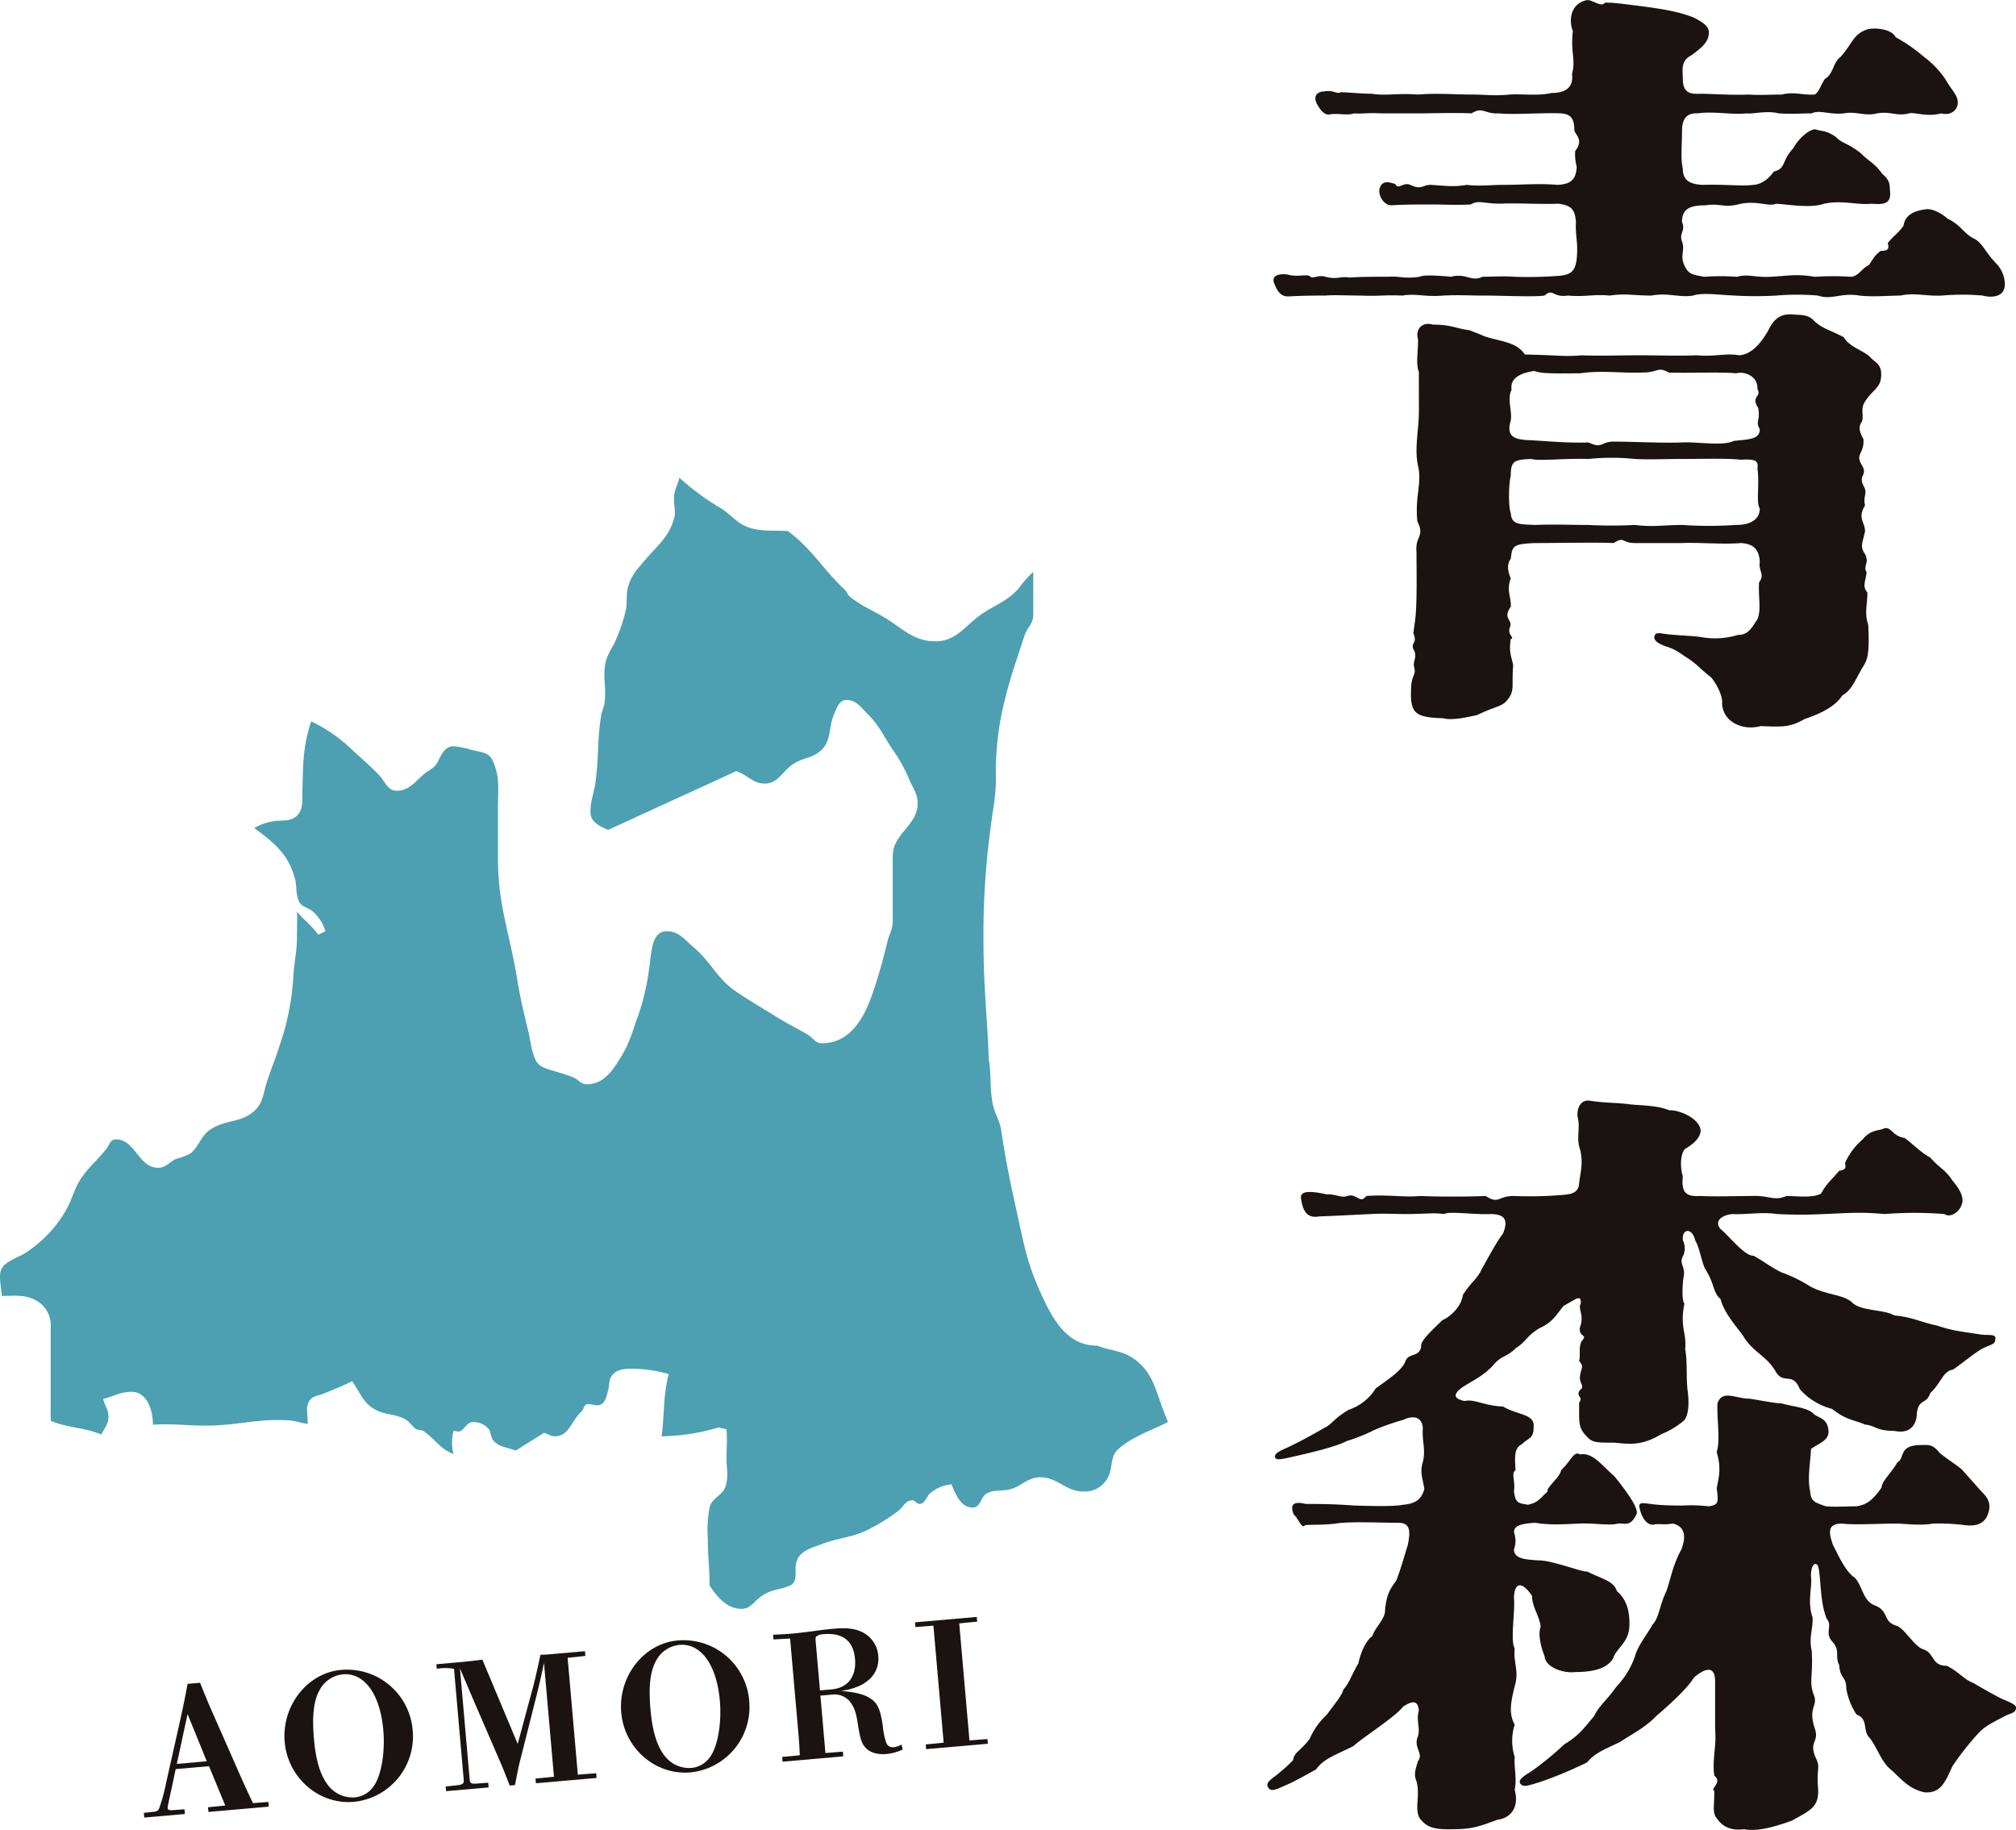
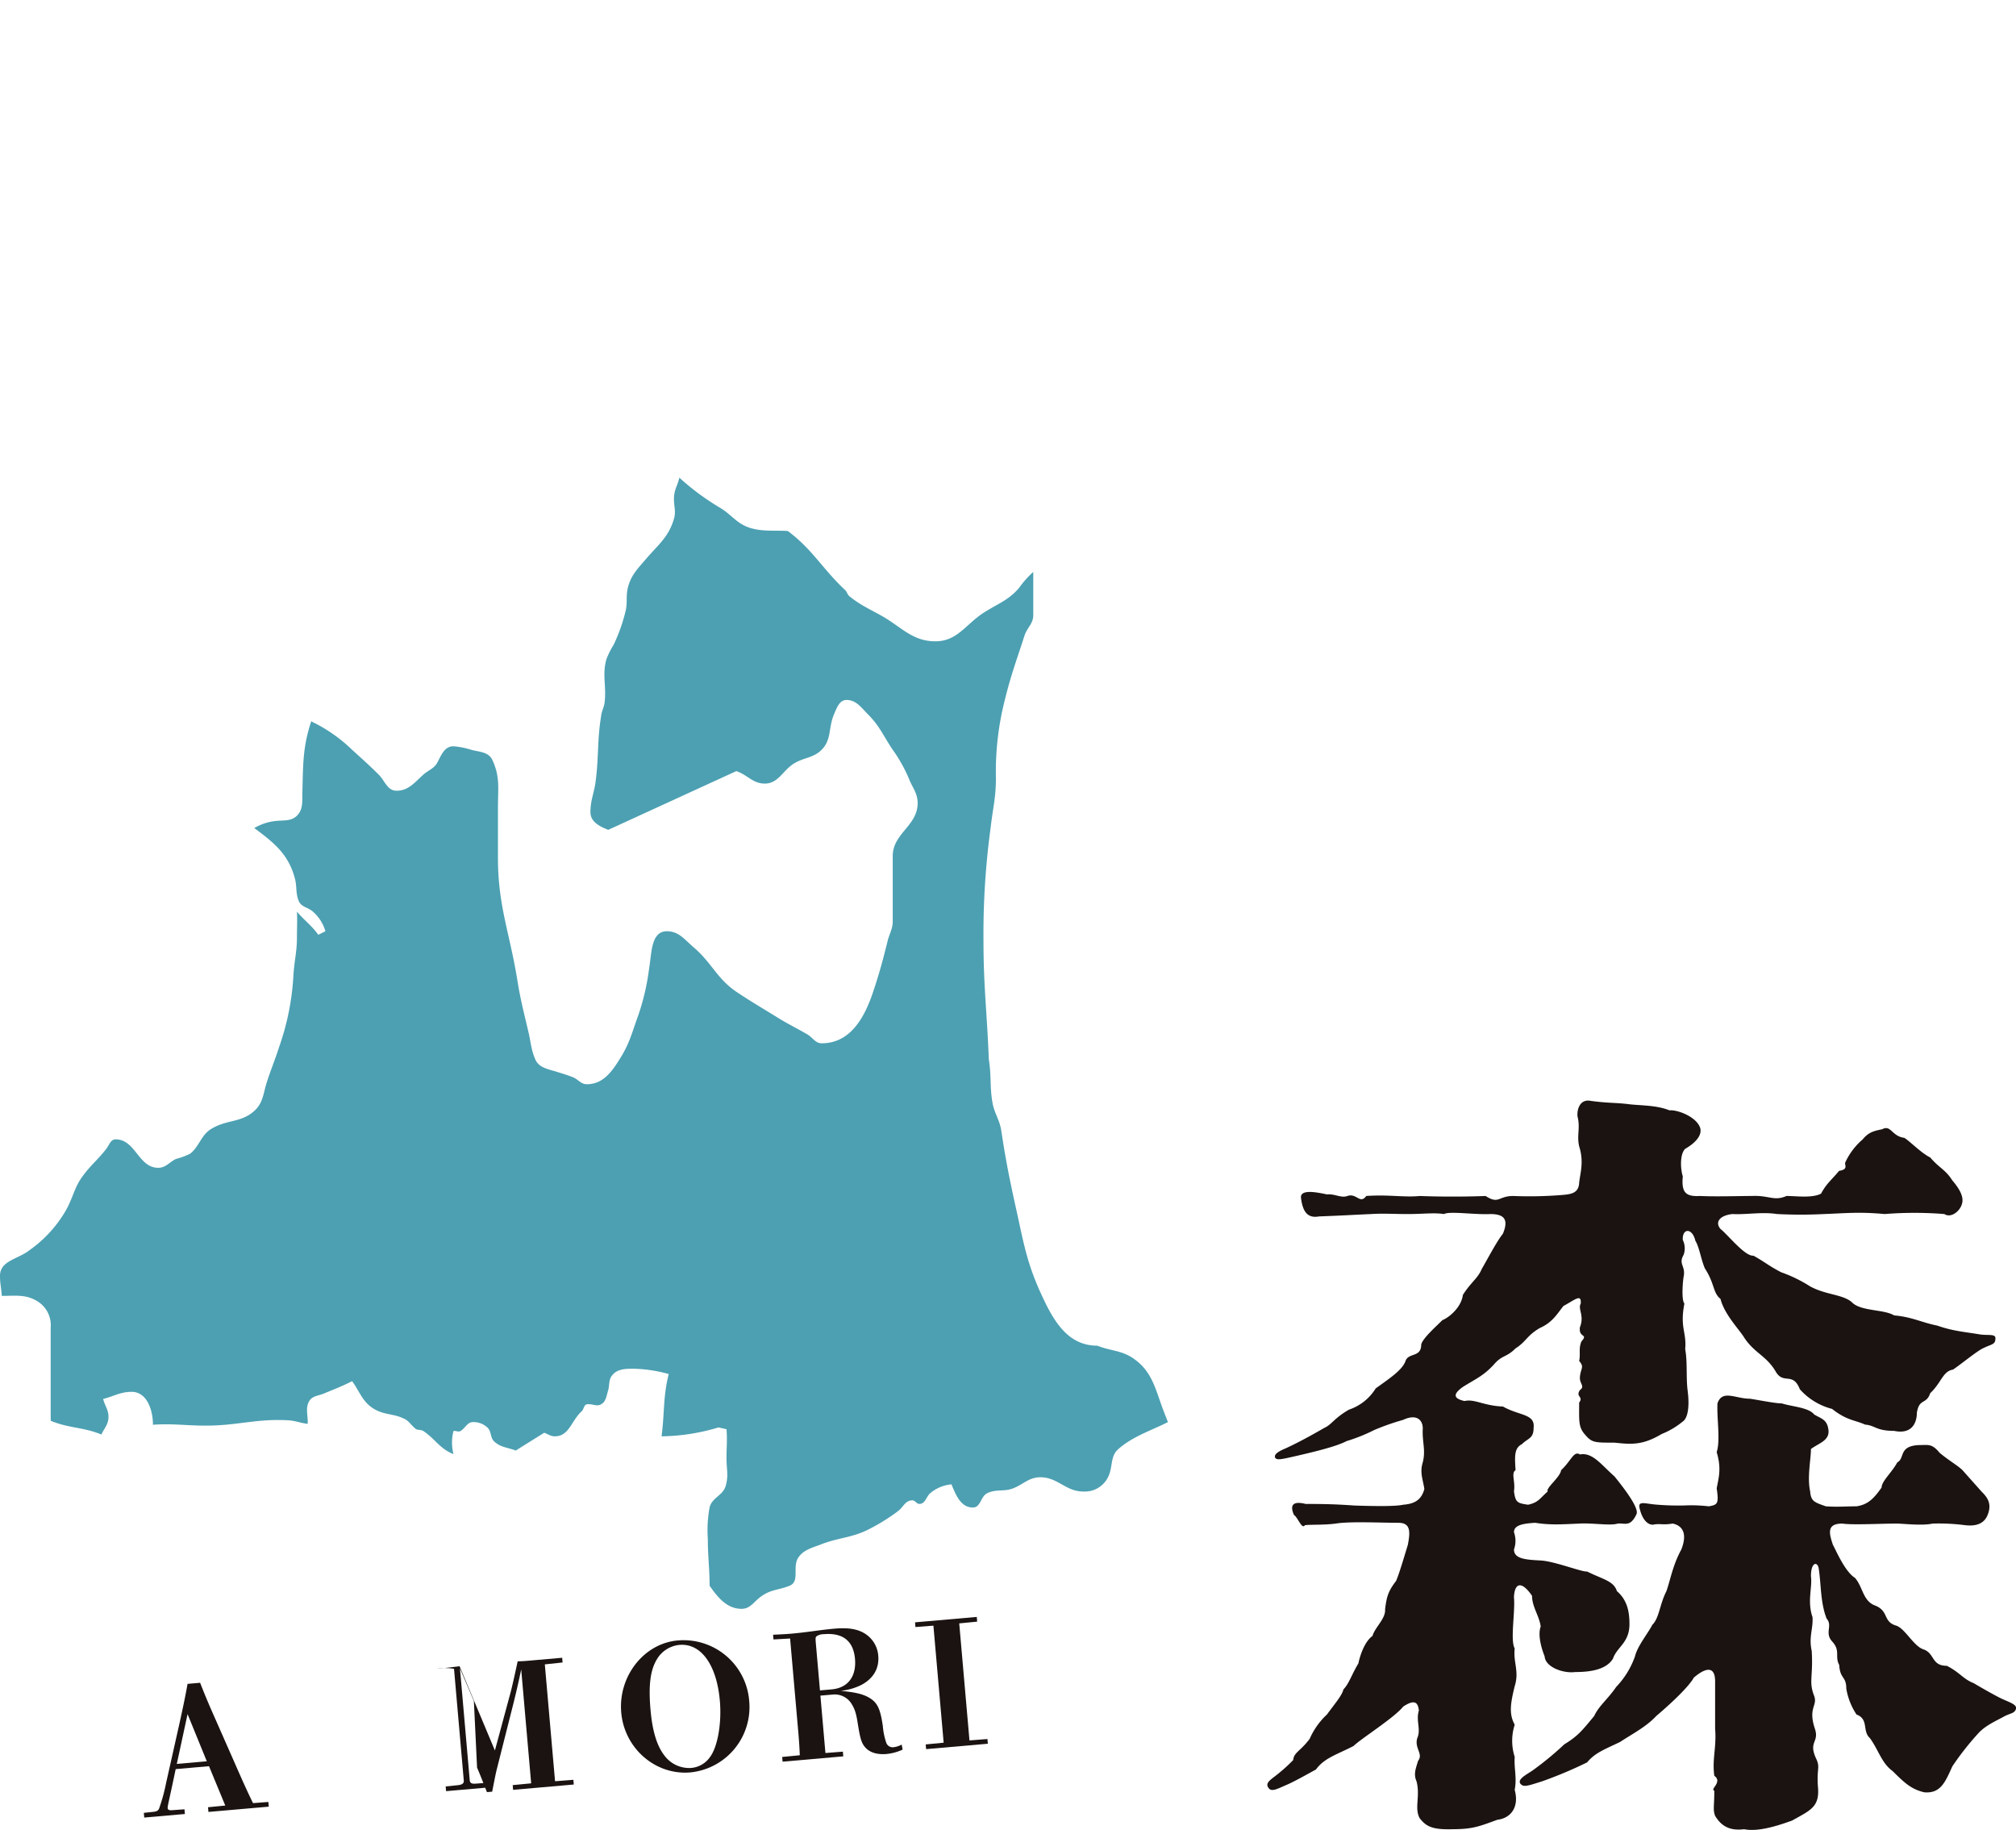
<svg xmlns="http://www.w3.org/2000/svg" id="グループ_13" data-name="グループ 13" width="505.551" height="458.816" viewBox="0 0 505.551 458.816">
  <defs>
    <clipPath id="clip-path">
      <rect id="長方形_6" data-name="長方形 6" width="505.551" height="458.816" fill="none" />
    </clipPath>
    <clipPath id="clip-path-3">
      <rect id="長方形_4" data-name="長方形 4" width="292.882" height="283.62" transform="translate(0 119.762)" fill="none" />
    </clipPath>
  </defs>
  <g id="グループ_12" data-name="グループ 12" clip-path="url(#clip-path)">
    <g id="グループ_11" data-name="グループ 11">
      <g id="グループ_10" data-name="グループ 10" clip-path="url(#clip-path)">
        <path id="パス_193" data-name="パス 193" d="M36.07,454.537l2.4-.254c.744-.066,1.166-.278,1.391-.739a43.151,43.151,0,0,0,1.774-6.413l3.3-14.7c.885-4,1.511-6.918,2.1-10.231l3.149-.276c1.08,2.77,2.08,5.15,3.071,7.4L58.7,441.672c1.652,3.778,3.191,7.256,4.747,10.426l3.851-.293.1,1.18-15.13,1.324-.1-1.18,4.325-.423-4.081-9.867-8.353.731-1,4.715c-.847,3.908-1.045,4.674-1.01,5.067.038.438.4.583,1.234.51l2.978-.217.1,1.181-10.19.891ZM51.86,441.61l-4.824-11.829-2.7,12.487Z" fill="#1a1311" />
-         <path id="パス_194" data-name="パス 194" d="M103.491,433.92a16.461,16.461,0,0,1-14.743,17.858c-8.746.766-16.566-6-17.354-15.006-.792-9.053,5.667-17.33,14.151-18.072a16.517,16.517,0,0,1,17.946,15.22m-9.758,13.9c1.885-2.633,2.871-8.492,2.39-14-.792-9.053-4.749-14.479-10.128-14.009a7.406,7.406,0,0,0-5.751,3.765c-1.572,2.693-2.037,6.435-1.506,12.514.471,5.379,1.634,9.111,3.518,11.5a7.711,7.711,0,0,0,6.7,3.071,6.4,6.4,0,0,0,4.774-2.841" fill="#1a1311" />
-         <path id="パス_195" data-name="パス 195" d="M111.762,447.915l2.926-.3c1.18-.1,1.678-.455,1.618-1.156l-2.453-28.032a12.741,12.741,0,0,0-4.32-.018l-.1-1.137,5.816-.509c1.925-.168,3.626-.361,5.718-.633l8.856,21.127,3.593-13.314c.44-1.537.863-3.248,2.117-9.043,1.189-.016,2.283-.111,3.245-.2l7.915-.693.1,1.181-4.453.477,2.564,29.3,4.6-.358.1,1.18-15.22,1.332-.1-1.181,4.632-.448-2.5-28.558c-.618,3.006-1.387,6.29-1.944,8.5l-4.189,16.583c-.293,1.172-.534,2.471-1.143,5.564l-1.313.115c-1.245-3.152-1.816-4.644-2.475-6.129L118.833,426.5c-.942-2.209-2.105-4.928-3.494-8.2l2.453,28.033c.065.744.483.971,1.575.876l3.066-.225.1,1.181-10.67.934Z" fill="#1a1311" />
+         <path id="パス_195" data-name="パス 195" d="M111.762,447.915l2.926-.3c1.18-.1,1.678-.455,1.618-1.156l-2.453-28.032a12.741,12.741,0,0,0-4.32-.018c1.925-.168,3.626-.361,5.718-.633l8.856,21.127,3.593-13.314c.44-1.537.863-3.248,2.117-9.043,1.189-.016,2.283-.111,3.245-.2l7.915-.693.1,1.181-4.453.477,2.564,29.3,4.6-.358.1,1.18-15.22,1.332-.1-1.181,4.632-.448-2.5-28.558c-.618,3.006-1.387,6.29-1.944,8.5l-4.189,16.583c-.293,1.172-.534,2.471-1.143,5.564l-1.313.115c-1.245-3.152-1.816-4.644-2.475-6.129L118.833,426.5c-.942-2.209-2.105-4.928-3.494-8.2l2.453,28.033c.065.744.483.971,1.575.876l3.066-.225.1,1.181-10.67.934Z" fill="#1a1311" />
        <path id="パス_196" data-name="パス 196" d="M187.883,426.537a16.46,16.46,0,0,1-14.742,17.858c-8.746.766-16.566-6-17.354-15.006-.792-9.053,5.667-17.33,14.151-18.072a16.518,16.518,0,0,1,17.945,15.22m-9.757,13.9c1.885-2.633,2.871-8.492,2.39-14-.792-9.053-4.75-14.479-10.129-14.009a7.407,7.407,0,0,0-5.751,3.765c-1.572,2.693-2.037,6.435-1.506,12.514.471,5.379,1.635,9.111,3.518,11.5a7.712,7.712,0,0,0,6.7,3.07,6.4,6.4,0,0,0,4.775-2.841" fill="#1a1311" />
        <path id="パス_197" data-name="パス 197" d="M226.353,438.681a12.5,12.5,0,0,1-4.045,1.1c-2.275.2-4.129-.345-5.249-1.569-1.023-1.1-1.349-2.3-1.924-5.868-.424-2.828-.83-3.938-1.6-5.149a4.965,4.965,0,0,0-4.742-2.317l-3.061.268,1.258,14.388,4.377-.339.1,1.18-15.218,1.332-.1-1.181,4.413-.429q-.106-2.7-.34-5.391l-2.089-23.878-4.167.232-.1-1.18c1.142-.056,2.943-.126,4.517-.263,4.374-.383,6.97-.919,11.036-1.275,3.762-.329,6.324.24,8.223,1.793a7.159,7.159,0,0,1,2.6,5.017c.28,3.192-1.26,5.75-4.294,7.338a15.156,15.156,0,0,1-5.117,1.461c3.334.325,5.086.7,6.559,1.409,2.535,1.277,3.324,2.75,4,7.45a17.306,17.306,0,0,0,.844,4.113,1.7,1.7,0,0,0,1.822,1.162,5.6,5.6,0,0,0,2.056-.665Zm-17.8-15.1c4.066-.356,6.239-3.235,5.854-7.651-.4-4.505-3.048-6.608-7.858-6.187a3.076,3.076,0,0,0-1.886.605c-.156.234-.172.545-.089,1.506l1.048,11.983Z" fill="#1a1311" />
        <path id="パス_198" data-name="パス 198" d="M232.139,437.382l4.5-.437L234.072,407.6l-4.508.35-.1-1.18,15.481-1.355.1,1.181-4.5.437,2.568,29.345,4.507-.35.1,1.18-15.48,1.355Z" fill="#1a1311" />
        <g id="グループ_9" data-name="グループ 9" opacity="0.7">
          <g id="グループ_8" data-name="グループ 8">
            <g id="グループ_7" data-name="グループ 7" clip-path="url(#clip-path-3)">
              <path id="パス_199" data-name="パス 199" d="M12.734,356.267c-.012-.3-.022-.6-.022-.913V332.839a7.024,7.024,0,0,0-3.346-6.579c-2.9-1.783-5.463-1.337-8.92-1.337C.332,322.916,0,321.913,0,319.9c0-3.9,4.568-4.123,7.581-6.578a31.261,31.261,0,0,0,8.92-9.812c1.894-3.345,2.124-5.91,4.461-8.921,2.007-2.676,3.789-4.014,5.8-6.691.672-.892,1-2.228,2.232-2.228,5.016,0,5.685,7.135,10.7,7.135,1.894,0,2.787-1.45,4.461-2.23a17.125,17.125,0,0,0,3.569-1.337c2.339-1.9,2.675-4.683,5.351-6.244,3.9-2.343,7.365-1.451,10.7-4.46C66,276.532,66,274.19,66.892,271.4c1.114-3.458,2.005-5.463,3.115-8.921a64.174,64.174,0,0,0,3.568-17.842c.224-3.791.892-5.911.892-9.7,0-2.454.111-3.9,0-6.354,1.894,2.229,3.68,3.455,5.352,5.8l1.783-.892a10.324,10.324,0,0,0-3.116-4.9c-1.228-1.116-2.9-1.116-3.569-2.678-.782-1.9-.445-3.345-.892-5.35-1.556-6.246-5.129-9.144-10.254-12.936a13.192,13.192,0,0,1,5.348-1.783c2.124-.223,3.9.111,5.353-1.337s1.339-3.234,1.339-5.352c.222-7.135,0-11.486,2.227-18.286A38.421,38.421,0,0,1,88.3,188c2.564,2.34,4.237,3.791,6.69,6.245,1.557,1.557,2.124,4.015,4.457,4.015,3.011,0,4.575-2.125,6.693-4.015,1.225-1.116,2.786-1.558,3.567-3.116,1-1.9,1.784-4.014,4.013-4.014a19.64,19.64,0,0,1,4.461.891c2.231.556,4.459.556,5.35,2.676,1.9,4.124,1.339,7.136,1.339,11.706V215.1c0,12.154,3.009,18.955,4.9,30.886.78,4.794,1.56,7.693,2.679,12.487.67,2.677.67,4.57,1.784,7.135.892,2.125,3.231,2.454,5.351,3.116,1.448.446,2.562.779,4.015,1.337s2.007,1.785,3.565,1.785c4.127,0,6.356-3.235,8.476-6.691,2.339-3.79,2.9-6.465,4.459-10.7a58.772,58.772,0,0,0,2.677-11.6c.668-3.9.444-9.365,4.459-9.365,3.009,0,4.461,2.125,6.688,4.015,4.573,3.9,5.806,7.8,10.706,11.149,4.015,2.676,6.576,4.125,10.7,6.689,2.562,1.558,4.461,2.454,7.134,4.014,1.34.779,2.008,2.229,3.569,2.229,7.138,0,10.7-6.243,12.935-12.932,1.556-4.682,2.34-7.582,3.566-12.488.447-2.006,1.337-3.123,1.337-5.24V214.642c0-5.685,6.248-7.582,6.248-13.267,0-2.565-1.341-3.9-2.233-6.244a37.7,37.7,0,0,0-4.015-7.137c-2.34-3.456-3.233-5.909-6.242-8.921-1.674-1.672-2.9-3.568-5.351-3.568-1.784,0-2.454,2.009-3.122,3.568-1.453,3.346-.561,6.355-3.115,8.921-2.123,2.125-4.575,1.9-7.136,3.569-2.676,1.784-3.791,4.907-7.136,4.907-3.01,0-4.349-2.231-7.137-3.123L152.529,208.07c-2.231-.894-4.462-2.008-4.462-4.461,0-3.115,1-4.906,1.341-8.027.776-6.244.334-9.926,1.337-16.056.109-1.228.78-2.231.892-3.568.446-4.126-.67-6.8.446-10.7a21.032,21.032,0,0,1,1.784-3.567,42.163,42.163,0,0,0,3.114-8.921c.336-2.007,0-3.345.449-5.351.778-3.115,2.338-4.683,4.459-7.136,3.114-3.681,5.8-5.574,7.134-10.257.558-2.008-.112-3.235,0-5.352s.894-2.9,1.338-4.908a62.612,62.612,0,0,0,10.26,7.583c2.785,1.672,4.012,3.791,7.137,4.9,3.232,1.118,6.353.67,9.81.892,6.243,4.684,8.586,9.366,14.271,14.72.558.445.668,1.337,1.339,1.782,3.116,2.453,5.573,3.346,8.922,5.354,4.461,2.785,7.136,5.8,12.487,5.8,5.461,0,7.582-4.238,12.037-7.136,3.454-2.231,6.243-3.116,8.922-6.244a24.094,24.094,0,0,1,3.565-4.015v10.815c0,2.23-1.556,3.115-2.227,5.239-2.01,6.243-3.346,9.7-4.909,16.055a72.8,72.8,0,0,0-2.23,19.625c0,4.907-.781,7.582-1.337,12.487a198.055,198.055,0,0,0-1.784,28.1c0,11.708.892,18.173,1.34,29.878.668,4.125.22,6.69.89,10.706.446,2.785,1.785,4.346,2.229,7.135,1.228,8.138,2.231,12.933,4.015,20.958,1.673,7.692,2.565,12.488,5.8,19.624,3.122,6.911,6.691,13.38,14.272,13.38,3.345,1.336,5.908,1.114,8.922,3.115,4.793,3.233,5.573,7.583,7.579,12.932.425,1.116.826,2.145,1.214,3.116-4.238,2.124-8.793,3.573-12.362,6.694-2.232,1.895-1.339,4.46-2.676,7.136a6.479,6.479,0,0,1-6.242,3.568c-4.349,0-6.357-3.568-10.706-3.568-3.345,0-4.793,2.453-8.029,3.123-2,.332-3.566,0-5.35.892-1.673.892-1.56,3.567-3.569,3.567-3.01,0-4.235-3.116-5.351-5.806a9.662,9.662,0,0,0-5.352,2.232c-1,.892-1.226,2.675-2.676,2.675-.78,0-1-.892-1.785-.892-1.784,0-2.23,1.671-3.565,2.676a48.194,48.194,0,0,1-7.137,4.461c-4.461,2.339-7.8,2.124-12.489,4.013-2.124.78-4.125,1.338-5.351,3.122-1.671,2.341.446,6.02-2.229,7.135-2.787,1.114-4.685.891-7.136,2.677-1.785,1.226-2.677,3.115-4.908,3.115-3.683,0-6.018-2.9-8.027-5.8,0-4.57-.444-7.134-.444-11.7a31.317,31.317,0,0,1,.444-7.918c.566-2.454,3.346-3.008,4.017-5.351.78-2.566.222-4.238.222-7.025s.222-4.459,0-7.247l-2.008-.446a51.474,51.474,0,0,1-14.272,2.23c.782-6.131.336-9.7,1.786-15.61a34.588,34.588,0,0,0-8.922-1.337c-2.231,0-4.125.113-5.351,1.784-.78,1-.559,2.341-.891,3.568-.448,1.449-.559,2.9-1.786,3.568-1.114.667-2.34-.224-3.567,0-.778.111-.778,1.337-1.34,1.784-2.561,2.342-3.121,6.243-6.688,6.243-1.116,0-1.672-.557-2.676-.892l-7.136,4.459c-2.007-.78-3.791-.78-5.352-2.23-1.116-1-.67-2.563-1.783-3.567a5.077,5.077,0,0,0-3.57-1.339c-1.447,0-1.894,1.451-3.116,2.23-.554.335-1.225-.109-1.784,0a11.371,11.371,0,0,0,0,5.8c-3.455-1.338-4.57-3.792-7.581-5.8-.558-.333-1.338-.223-1.786-.445-1.222-.892-1.783-2.124-3.115-2.676-2.564-1.225-4.682-.891-7.134-2.23-3.123-1.672-3.792-4.348-5.807-7.136-2.674,1.338-4.457,2.008-7.136,3.116-1.336.557-2.785.557-3.565,1.783-1.116,1.784-.336,3.569-.447,5.8-1.9-.222-3.01-.779-4.909-.892-8.026-.447-12.6,1.337-20.624,1.337-5.129,0-8.138-.556-13.268-.221,0-3.792-1.557-8.254-5.352-8.254-2.787,0-4.46,1.118-7.137,1.785.444,1.784,1.337,2.677,1.337,4.461,0,1.9-1,2.787-1.782,4.459-4.571-1.893-8.113-1.539-12.687-3.435Z" fill="#007891" fill-rule="evenodd" />
            </g>
          </g>
        </g>
-         <path id="パス_200" data-name="パス 200" d="M502.75,70.956c.2,4.137-4.333,3.546-5.515,3.152a58.685,58.685,0,0,0-10.243,0c-4.136.2-6.7-.788-10.439,0-2.364,0-7.092.394-10.244,0-4.727-.788-6.894,1.182-10.439,0a61.474,61.474,0,0,0-10.44,0,91.088,91.088,0,0,1-10.439,0c-4.334-.2-8.077-.788-10.44,0-3.349.591-6.106-.788-10.44,0-4.53,0-6.5-.591-10.44,0-4.136-.394-6.106.394-10.439,0-3.94.591-3.743-1.97-5.909,0-2.758.394-10.637,0-14.971,0-4.53,0-6.106-.2-10.44,0-4.727.394-6.7-.591-10.242,0-4.728-.2-5.713.2-10.44,0-3.152,0-6.894-.2-8.864,0-2.955,0-4.924,0-9.06.2-2.364.2-3.152-1.773-3.743-3.152-1.182-2.757,2.758-2.561,3.939-2.167,2.167.395,3.743-.2,4.925.2.59.985,1.969-.393,3.939.2,2.955.787,3.743-.2,5.909.2,3.152-.2,5.91-.2,9.849-.2,3.349-.2,3.743.59,7.879,0,1.182-.591,5.713-.2,7.879,0,3.743-.985,5.122,1.378,7.88,0,2.166,0,5.515-.2,7.878,0a100.32,100.32,0,0,0,10.834-.2c3.545-.2,4.53-1.181,4.924-4.333.394-4.136-.394-5.712-.2-9.061-.2-3.348-1.183-4.333-4.531-4.727-3.152.2-10.834-.2-14.379,0-4.334,0-5.516-.985-7.485.2-4.137.2-6.3,0-10.046,0s-6.106,0-9.849.2c-1.97,0-3.349-2.561-2.955-4.137.592-2.364,2.758-1.576,3.94-1.182.788,1.576,1.97-.59,3.743.2,2.954,1.379,2.954,0,5.121,0,3.349.2,5.909.591,9.061,0,3.152.394,6.106,0,9.257,0,4.925,0,8.471-.394,13.592,0,3.152-.2,4.531-1.182,4.727-4.53a12.762,12.762,0,0,1-.394-3.94c2.167-2.757.2-3.939-.2-5.121,0-2.955-.788-4.136-3.348-4.334-4.53-.2-12.213.394-15.561,0-3.743.2-3.94-1.772-6.894,0-4.334-.2-9.849,0-13,0h-9.848c-2.955-.2-5.319.2-6.5,0-1.97.591-3.151,0-5.909.2-1.182.393-2.167-.394-3.151-1.97-1.773-2.758,0-3.743,1.575-3.743,2.364-.394,2.955.788,4.137.2,4.136.2,5.318.394,7.682.394,3.546.591,6.3-.2,11.621.2,4.728-.394,9.258,0,13.2,0,4.136,0,5.318.394,9.849,0,2.954-.2,7.288.394,10.439-.394,3.94,0,5.516-1.773,5.122-4.727.985-3.94-.394-4.925.2-10.834-.984-2.364-.787-6.7,3.349-7.682,1.379-.394,3.743,1.97,4.728.591,2.363,0,3.545.2,9.848.985,5.713.788,8.864,1.379,12.41,2.758,2.166,1.181,4.136,2.166,3.742,4.333-.2,1.97-2.166,3.545-4.333,5.121-2.758,1.379-2.167,3.743-2.167,5.713,0,2.954.985,4.136,4.137,3.939,3.348,0,8.076.394,12.409.2,2.561.2,5.318,0,8.273,0,3.152-.788,5.318.2,8.273,0,1.182-.788,1.379-2.167,2.561-3.94,2.166-1.181,1.97-4.136,3.939-5.515,2.955-3.348,3.152-5.712,6.7-6.894,1.181-.394,5.909-.394,7.09,1.97a40.678,40.678,0,0,1,7.092,4.924,23.609,23.609,0,0,1,5.318,5.515c1.773,3.152,3.349,4.137,3.152,6.3-.2,1.773-1.97,2.954-4.137,2.363-3.742.985-6.7-.394-8.076,0-3.151.788-4.53-.59-8.076,0-2.757.788-5.318-.59-8.273,0-3.545.394-6.106-.985-8.076,0-3.152,0-4.333.2-8.273,0-2.954-.787-6.3.2-8.076,0-3.742.394-8.273-.59-12.212,0-3.349-.2-3.94,2.167-3.94,4.531,0,3.348-.394,6.894.2,9.258,0,2.757,1.379,3.939,4.924,4.136,5.319-.2,9.85.394,12.8,0,2.364-.2,3.94-1.772,5.121-3.349,3.152-.787,1.773-2.56,4.925-5.909,1.182-2.363,4.53-5.318,5.909-4.53,1.576.394,2.363.2,4.727,1.773,1.379,1.576,3.152,1.576,6.3,4.136,2.167,2.167,3.546,2.561,5.319,5.122,2.167,1.772,1.773,2.954,1.97,4.53.2,3.151-1.773,3.151-4.727,2.955-3.349.394-7.289-.985-11.819,0-3.546,1.181-8.667.2-12.016,0-1.97.788-4.53-.788-8.864,0-4.333,1.181-5.121-.2-8.863.394-3.743,0-5.91.787-5.91,4.136.985,2.364-.788,2.758,0,4.924s-.394,3.349.394,5.516c1.182,2.954,2.364,2.758,5.121,3.349a57.521,57.521,0,0,1,8.273,0c2.955-.789,4.334.2,8.273,0,4.334-.2,6.5-.789,11.228,0a71.5,71.5,0,0,1,9.258,0c1.969-.395,2.363-1.97,4.333-2.955,1.379-1.97,1.379-2.364,2.955-3.546,1.773,0,2.167-.394,1.773-1.97,1.379-1.772,2.56-2.363,3.939-4.333.394-2.561,2.364-3.742,5.713-4.136,1.969-.2,4.53,1.575,5.318,2.363,3.349,1.576,4.137,3.743,6.5,4.925,2.167.985,2.758,3.151,5.516,6.106a7.748,7.748,0,0,1,2.363,5.121M355.807,93.215c-.789-1.97-.2-4.728-.2-8.077-.787-2.757,1.182-4.53,3.743-3.742,4.727,0,5.712.985,9.061,1.379,1.576.591,2.561.984,3.939,1.576,4.334,1.378,7.879,1.378,10.046,4.53,9.061.2,9.652.591,14.379.2,2.955.2,10.44,0,14.182,0,5.319,0,10.046.2,14.38,0,5.121.394,7.091-.591,10.833,0,3.152-.2,5.516-3.349,6.7-5.319.984-1.181,1.772-5.318,6.7-4.924,1.379.2,3.742-.2,5.318,1.576,2.364,2.167,3.743,2.167,7.485,4.137,1.379,2.56,5.516,3.545,6.7,5.121,1.379,1.379,3.152,1.773,2.561,5.515-.394,2.167-2.561,3.152-3.94,5.515-1.379,1.97,0,3.94-.985,5.319-.787,1.379-.2,2.561.592,4.136.2,3.743-2.167,3.546-.394,6.5,1.575,2.561-.985,2.364.394,5.122,1.181,1.97-.2,2.561.393,4.924-1.969,3.349,0,4.137,0,6.5-.59,2.955-1.379,3.743,0,5.713,1.182,2.364-.59,2.954.394,4.531-.2,2.166-1.181,3.545.2,5.121,0,2.954-.788,5.121.2,8.076.394,7.288-.2,8.864-1.378,10.636-2.167,3.743-2.758,5.712-5.122,7.091-1.773,2.758-5.318,4.531-9.455,5.909-3.742,2.167-5.712,1.971-11.03,1.773-4.137,1.183-9.455-.787-9.652-5.712.2-1.772-1.379-4.924-2.758-6.5-2.561-1.97-3.151-2.955-5.712-4.727-1.97-1.182-2.758-2.167-5.909-3.152-1.576-.591-2.955-1.379-2.561-2.561.394-.985,1.379-.591,3.152-.393,3.545.393,6.7.393,8.863.787a19.591,19.591,0,0,0,8.865-.591c2.757,0,3.545-1.969,4.924-3.939.985-2.364.2-5.318.394-9.258,1.576-1.97-.2-2.758.2-5.122-.2-3.151-1.576-4.53-4.728-4.727-4.53.394-10.833-.2-14.773,0H409.974c-3.348,0-2.56-1.773-5.318,0-4.136-.2-13.985,0-19.5,0-5.91.2-5.91.788-6.3,3.94-1.181,1.576-.59,3.545,0,4.924-1.181,2.955.2,4.925,0,7.091-2.166,3.152.591,3.152-.2,5.122s1.379,2.757.2,2.954c-.59,3.743.394,4.925.591,6.7-.393,5.122.394,6.106-1.181,8.273s-2.561,1.576-7.879,4.137c-2.758.591-6.3,1.379-8.471.788-6.894-.2-8.272-1.182-8.075-6.894,0-4.137,1.378-3.743.787-5.91-.394-1.378.788-2.561,0-4.136-1.181-2.167.985-1.576-.2-4.334l.394-2.954c.59-3.94.393-12.607.393-17.334-.393-4.334,2.167-3.742.2-7.879-.59-6.5,1.182-9.258.2-13.788-.985-4.334.2-9.061.2-13.789Zm84.9,24.228c.394-2.167-.985-2.364-4.137-2.167-2.758-.394-10.046-.2-14.773-.2-4.53,0-8.273.2-11.819,0a56.163,56.163,0,0,0-11.621,0c-6.3-.2-12.213.591-14.379,0-4.137.2-5.122.394-5.122,4.136-.59,2.561-.59,7.879,0,9.455.2,2.955,2.167,2.758,6.107,2.955,4.727-.2,9.258,0,13.394,0a111.207,111.207,0,0,0,11.621,0c4.531.59,7.486,0,11.819,0a102.539,102.539,0,0,0,13.592,0c3.545,0,5.909-1.379,5.909-4.137-.985-1.378,0-6.106-.591-10.045m0-19.9c.2-3.152-3.152-4.53-5.318-3.939-3.743-.394-12.016,0-16.94-.2-2.758-1.575-2.561,0-6.5,0-5.515.2-10.439-.591-15.758.2-5.318,0-9.455.2-11.424-.591-4.137.591-6.106,2.166-5.712,4.727-1.182,2.364.2,5.121-.2,7.682-1.181,3.939.788,4.727,4.137,4.924,4.53.2,9.849.788,15.364.591,3.743,1.773,2.954-.394,6.894-.2,4.137,0,11.819.394,16.546.2,3.94-.2,10.243.985,13-.394,4.53-.394,6.5-.591,6.5-2.954-1.182-1.97.2-1.97-.394-5.318-1.97-2.956.985-2.758-.2-4.728" fill="#1a1311" />
        <path id="パス_201" data-name="パス 201" d="M379.641,400.33c.394,3.742-.985,10.833.2,13-.394,3.545,1.182,5.712,0,9.455-1.182,4.727-1.379,7.091,0,9.651a13.229,13.229,0,0,0,0,8.077c-.2,2.954.59,5.121,0,8.273,1.182,4.333-.985,7.091-4.334,7.484-4.333,1.577-6.106,2.364-11.031,2.364-5.515.2-6.894-.787-8.469-2.757-1.379-2.561.2-5.516-.788-9.258-.788-1.773-.2-3.152.394-5.121,1.378-1.773-.985-3.152-.2-5.713.985-2.166-.394-4.333.394-6.894-.2-1.97-.985-2.955-3.94-.985-2.167,2.758-10.636,8.076-12.409,9.849-4.137,2.167-7.288,2.954-9.455,5.909-2.167,1.182-4.925,2.758-7.091,3.743-2.364.985-3.94,1.969-4.728.985-.985-1.182.2-1.97,1.182-2.758a41.8,41.8,0,0,0,4.925-4.333c.2-1.97,1.772-2.167,4.136-5.319a18.414,18.414,0,0,1,4.333-6.106c2.167-2.955,3.743-4.728,4.137-6.3,1.379-1.379,2.167-3.94,3.742-6.5.394-1.97,1.577-5.516,3.546-6.895.591-2.166,3.349-4.333,3.152-6.7.394-3.151.788-4.53,2.757-7.091.788-1.773,2.167-6.5,2.955-9.061.591-3.151.788-5.515-2.364-5.515-4.333,0-12.212-.394-15.758.2-3.151.394-5.909.2-7.682.394-.788,1.182-1.773-1.97-2.758-2.561-1.378-3.152.591-3.348,2.955-2.758,3.349,0,6.7,0,12.212.394,5.91.2,10.44.2,12.213-.2,2.561-.2,4.531-.985,5.318-3.94-.393-2.561-1.181-4.137-.393-6.7.787-3.152-.2-5.122,0-8.47,0-2.167-1.576-3.743-4.925-2.167a60.535,60.535,0,0,0-7.288,2.561,42.038,42.038,0,0,1-6.894,2.758c-2.561,1.378-8.47,2.757-11.819,3.545-4.333.985-5.712,1.379-6.106.591-.394-.985,1.379-1.773,2.758-2.364,2.954-1.379,5.909-2.955,9.652-5.121,1.773-.788,2.363-2.364,6.106-4.531a12.569,12.569,0,0,0,6.7-5.318c2.954-2.167,6.7-4.53,7.485-6.894.788-2.167,3.94-.788,3.94-4.136.394-1.577,3.742-4.531,5.318-6.107,1.576-.591,4.728-3.151,5.121-6.3,1.97-3.152,3.743-4.136,4.728-6.5,1.379-2.364,3.742-6.9,5.318-8.864,1.379-3.349.591-4.925-3.151-4.925-3.94.2-10.244-.787-11.622,0-2.561-.394-5.122,0-9.258,0-3.152,0-6.106-.2-9.061,0-4.531.2-7.485.394-13,.591-3.152.591-4.137-1.576-4.531-4.53-.394-2.364,3.743-1.576,6.5-.985,1.97-.2,3.546.985,5.122.394,2.363-.788,3.151,2.167,4.727,0,5.516-.394,9.652.394,13.395,0,4.924.2,11.621.2,16.545,0,3.349,2.167,3.152,0,6.895,0a101.431,101.431,0,0,0,11.621-.2c2.364-.2,4.728-.2,4.924-2.955.2-2.364,1.183-4.924.2-8.666-.985-2.955.2-5.122-.591-8.077-.2-1.772.591-4.53,3.349-3.939,4.53.591,5.711.394,9.257.788,2.758.394,7.091.2,10.44,1.576,1.97-.2,6.7,1.575,7.682,4.333.591,1.773-.985,3.742-3.743,5.319-1.379,1.378-1.181,5.121-.591,6.894-.394,4.136.788,5.121,4.334,4.924,3.545.2,10.243,0,13,0,4.334-.2,5.516,1.379,8.667,0,2.364,0,6.5.591,8.667-.591,1.379-2.561,2.561-3.348,4.531-5.712,2.56-.394,1.181-1.576,1.575-2.167a16.746,16.746,0,0,1,4.334-5.712c1.576-1.97,3.152-2.167,4.924-2.561,2.167-1.182,2.364,1.773,5.516,2.167,1.575.985,4.136,3.743,6.5,4.924,2.364,2.758,3.742,2.955,5.515,5.713.985,1.181,2.758,3.348,2.561,5.318-.2,2.166-2.758,4.333-4.531,3.151a94.611,94.611,0,0,0-14.97,0c-6.5-.591-9.651-.2-15.167,0a117.639,117.639,0,0,1-11.818,0c-3.743-.591-7.879.2-11.228,0-3.349.394-4.333,2.167-2.955,3.743,1.97,1.576,6.106,6.894,8.273,6.7,3.152,1.773,3.546,2.364,6.894,4.136a35.866,35.866,0,0,1,7.289,3.546c3.939,2.167,8.076,1.97,10.439,3.94,2.167,2.364,8.076,1.772,10.637,3.348,4.531.394,6.894,1.773,10.834,2.561,3.939,1.379,6.894,1.576,10.439,2.166,2.167.395,4.137-.2,4.137.985,0,1.773-.985,1.379-3.546,2.758-1.97,1.182-5.318,3.94-7.091,5.122-2.56.393-2.954,3.348-5.712,5.909-.985,2.955-2.758,1.182-3.349,4.924,0,2.167-.985,5.515-5.712,4.531-4.531,0-4.727-1.379-7.288-1.576-2.561-1.182-4.531-.985-8.273-3.94a16.112,16.112,0,0,1-8.076-4.924c-1.773-4.531-4.137-.985-6.106-4.531-2.364-3.939-5.319-4.53-7.879-8.469-1.182-1.97-4.925-5.713-5.91-9.652-1.969-1.576-1.378-3.743-3.939-7.682-.985-2.364-1.379-5.319-2.364-6.894-.788-3.349-3.348-3.152-3.152-.2a4.832,4.832,0,0,1,.2,3.742c-1.379,2.364.59,2.758,0,5.516-.2,1.181-.592,5.712.2,6.7-1.182,6.106.591,7.091.2,11.424.592,3.152.2,6.894.592,10.243.59,4.333,0,7.091-1.183,7.879a19.972,19.972,0,0,1-5.318,3.152c-4.924,2.954-7.879,2.56-11.818,2.166-5.319,0-5.713,0-7.682-2.363-1.379-1.773-1.183-3.349-1.183-7.682,1.183-1.576-.984-1.379.2-3.152,1.379-.985-.2-1.576,0-3.349.2-2.166,1.181-2.364-.2-3.939.394-1.773-.2-3.152.592-4.925,1.772-1.969-.788-.788-.394-3.545,1.181-2.955-.591-4.531.2-5.909.2-2.561-1.378-.985-4.333.591-1.576,1.969-2.757,4.136-5.909,5.515-3.349,1.97-3.349,3.348-6.106,5.121-2.364,2.364-3.349,1.576-5.516,4.137-2.56,2.757-4.53,3.546-7.682,5.515-2.757,1.97-2.166,2.955.394,3.546,2.561-.591,4.728,1.181,9.652,1.379,4.137,2.363,8.076,1.772,7.682,5.318,0,2.757-1.379,2.56-2.954,4.136-1.97.985-1.773,3.152-1.576,6.5-1.182.787,0,2.757-.394,5.318.394,2.757.787,2.955,3.545,3.349,2.561-.592,2.758-1.379,4.925-3.349-.591-.788,3.151-3.546,3.348-5.318,2.561-2.364,3.152-4.925,4.728-3.94,3.151-.591,5.318,2.561,8.667,5.515,3.348,4.137,6.106,8.076,5.515,9.455-1.576,3.349-2.955,2.167-4.728,2.364-1.772.591-6.3-.2-9.652,0-4.53.2-7.288.394-11.03-.2-3.152.2-5.318.591-5.318,2.364a6.476,6.476,0,0,1,0,4.333c0,2.364,2.954,2.561,6.7,2.757,3.545.2,10.44,2.955,11.622,2.758,3.939,1.97,6.7,2.364,7.485,4.925,2.757,2.363,3.151,5.515,3.151,8.273,0,4.727-3.151,5.712-4.136,8.667-1.576,2.56-5.122,3.348-9.455,3.348-2.955.394-7.485-1.181-7.682-3.939-.788-1.97-1.773-5.319-.985-7.486-.394-2.757-2.167-4.924-2.167-7.681-2.56-3.743-4.333-3.349-4.53.2m117.2-26.395c1.379,1.378,2.758,2.955,1.576,5.909-.788,1.97-2.561,2.955-5.712,2.561a51.54,51.54,0,0,0-8.076-.394c-2.758.591-7.288,0-9.061,0-4.333,0-10.834.394-13.591,0-3.94,0-3.349,2.363-2.364,5.318.591.985,2.955,6.7,5.515,8.273,1.97,2.167,1.97,5.712,4.924,6.9,3.743,1.378,1.97,4.136,5.516,5.121,2.167.788,4.334,5.121,6.7,5.909,2.955.985,1.97,4.137,5.909,4.137,3.152,1.575,4.137,3.348,6.7,4.333.985.591,4.728,2.757,6.7,3.742s4.333,1.576,3.939,2.758-1.379.985-3.151,1.97-4.531,2.167-6.3,4.136a71.447,71.447,0,0,0-6.5,8.273c-1.773,3.94-2.955,6.894-7.091,6.5-3.152-.787-4.727-2.166-7.879-5.318-2.758-1.97-3.546-5.318-5.712-8.273-1.97-1.772-.2-4.727-3.349-5.909a16.64,16.64,0,0,1-2.56-6.5c0-3.152-1.577-2.364-1.773-5.91-1.182-2.166.394-3.545-1.773-5.909-1.97-2.166.2-3.939-1.379-5.712-1.576-3.94-1.379-8.667-1.97-12.41-.2-1.969-1.97-1.969-1.97,1.773.394,2.758-.985,6.3.394,10.243.2,2.955-.984,4.924-.2,8.47.394,6.5-.788,7.682.59,11.227.985,2.561-1.575,2.955.2,8.273,1.182,3.546-1.772,3.152.394,7.682.985,2.167,0,2.364.394,7.092.394,4.924-1.969,5.712-6.5,8.273-2.758.985-8.273,2.954-12.015,2.166-3.152.394-5.516-.394-7.288-3.348-.591-1.576-.2-2.364-.2-6.3-1.181-.393,2.167-2.166,0-3.742-.591-4.137.592-7.091.2-11.819V421.6c0-4.137-2.561-3.349-5.319-.985-1.575,2.758-6.894,7.485-9.455,9.652-2.56,2.757-6.106,4.53-9.06,6.5-4.137,1.97-6.3,2.758-8.273,5.122a105.959,105.959,0,0,1-11.228,4.727c-3.743,1.182-4.727,1.576-5.516.591-.788-1.182,1.773-2.364,3.152-3.349a78.528,78.528,0,0,0,7.879-6.5c3.546-2.167,4.531-3.546,7.485-7.091,1.182-2.561,3.349-4.137,5.516-7.288a21.442,21.442,0,0,0,4.727-7.682c.591-2.561,3.348-5.909,4.333-7.879,1.773-1.773,1.773-4.924,3.546-8.47.985-2.758,1.576-6.5,3.742-10.44,1.773-4.531-.2-6.106-2.166-6.5-2.561.394-2.758,0-4.531.2-1.182.394-2.954-.591-3.742-3.94-.591-2.166,1.379-1.182,4.53-.984,2.561.2,4.137.2,6.3.2a37.949,37.949,0,0,1,6.5.2c2.167-.393,2.561-.591,1.971-4.53.59-2.955,1.181-5.122,0-9.061.984-2.955,0-8.47.2-12.213,1.182-3.545,4.531-1.181,8.077-1.181,1.575.2,6.3,1.181,8.075,1.181,2.364.789,6.7.985,8.076,2.758,1.576.985,3.152,1.182,3.546,3.546.591,2.954-2.167,3.545-4.334,5.121,0,2.561-.985,7.091-.2,10.637.2,2.561,1.181,2.757,3.939,3.742,2.955.2,4.924,0,7.682,0,2.561-.393,4.136-1.575,6.3-4.727,0-1.576,2.561-3.743,3.94-6.3,1.97-.985.2-4.137,5.515-4.334,2.364,0,3.152-.394,5.122,1.97,2.363,1.97,4.53,3.152,5.712,4.334Z" fill="#1a1311" />
      </g>
    </g>
  </g>
</svg>